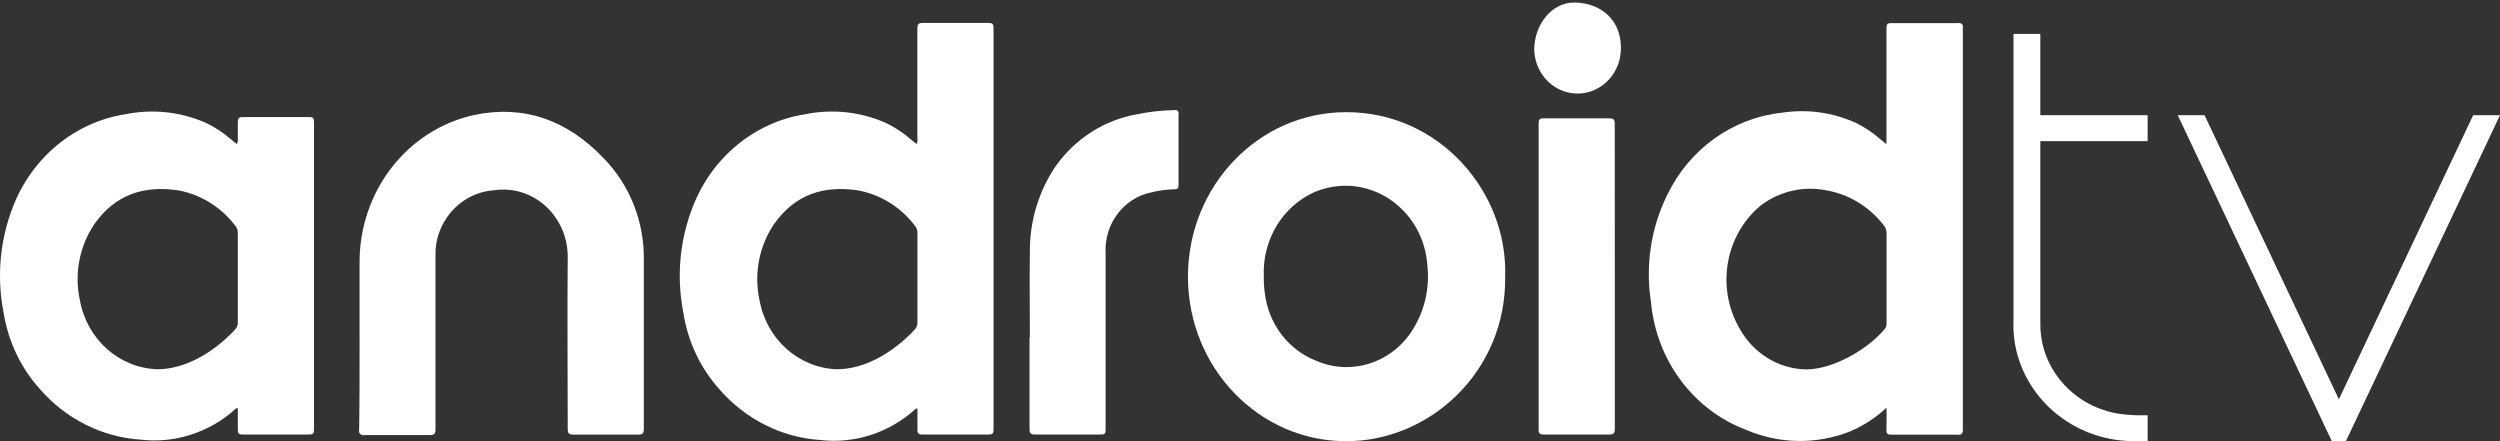
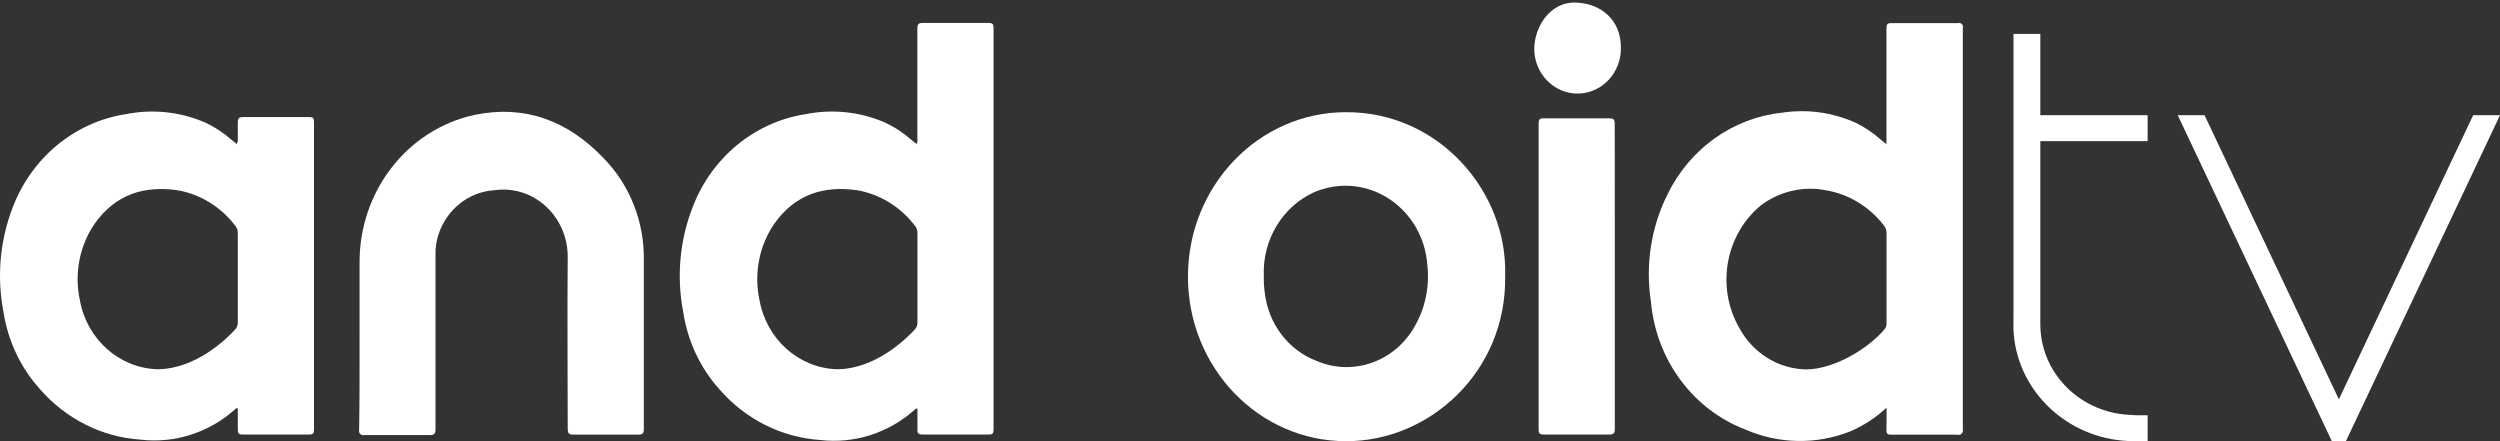
<svg xmlns="http://www.w3.org/2000/svg" width="204px" height="36px" viewBox="0 0 204 36" version="1.1">
  <rect x="0" y="0" width="204" height="36" fill="#333333" stroke="none" />
  <title>Android TV grid</title>
  <desc>Created with Sketch.</desc>
  <defs />
  <g id="UI-KIT" stroke="none" stroke-width="1" fill="none" fill-rule="evenodd">
    <g id="Android-TV-grid" transform="translate(0, -24)">
      <g>
        <rect id="Rectangle" x="0" y="0" width="204" height="83" />
        <g id="Logos-/-White-/-android_tv" transform="translate(0, 24)" fill="#FFFFFF">
          <path d="M166.49,11.516 L175.247,11.516 L175.247,9.4 L166.49,9.4 L166.49,2.769 L164.301,2.769 L164.301,25.879 C164.289,26.075 164.301,26.979 164.301,26.979 L164.371,27.732 C165.01,32.376 169.099,35.964 174.072,35.997 L174.072,36 L175.247,36 L175.247,33.885 L174.311,33.885 C174.311,33.885 173.841,33.854 173.779,33.851 C172.543,33.796 171.383,33.456 170.368,32.899 C168.053,31.629 166.49,29.224 166.49,26.467 C166.49,26.441 166.494,26.416 166.495,26.391 L166.49,26.39 L166.49,20.45 L166.49,11.516 Z M179.813,9.374 L192.521,35.949 L179.813,9.374 Z M191.425,36 L190.278,36 L177.703,9.4 L179.892,9.4 L190.852,32.584 L201.811,9.4 L204,9.4 L191.425,36 Z" id="Fill-4" />
          <g id="Android-Logo---White" stroke-width="1">
            <path d="M19.405,22.68 L19.405,19.051 C19.419,18.813 19.34,18.58 19.186,18.404 C18.025,16.888 16.371,15.866 14.536,15.531 C11.755,15.12 9.406,15.855 7.691,18.301 C6.477,20.103 6.052,22.355 6.519,24.502 C7.094,27.686 9.717,30.027 12.828,30.13 C16.011,30.13 18.572,27.566 19.179,26.897 C19.33,26.743 19.412,26.53 19.405,26.309 L19.405,22.68 Z M19.32,11.755 C19.401,11.608 19.431,11.437 19.405,11.27 L19.405,10.014 C19.405,9.646 19.497,9.551 19.85,9.551 L25.227,9.551 C25.551,9.551 25.622,9.654 25.622,9.97 L25.622,35.037 C25.622,35.361 25.544,35.464 25.22,35.456 L19.807,35.456 C19.447,35.464 19.405,35.346 19.405,34.993 L19.405,33.333 C19.271,33.26 19.214,33.37 19.151,33.428 C17.025,35.312 14.247,36.198 11.473,35.875 C8.328,35.667 5.384,34.191 3.266,31.761 C1.685,30.014 0.645,27.812 0.281,25.442 C-0.273,22.57 -0.004,19.59 1.057,16.876 C2.611,12.842 6.103,9.968 10.231,9.323 C12.424,8.874 14.696,9.111 16.759,10.006 C17.524,10.363 18.236,10.831 18.876,11.395 L19.32,11.755 Z" id="Fill-1" />
            <path d="M153.942,22.651 L153.942,19.065 C153.952,18.793 153.855,18.527 153.673,18.331 C152.502,16.843 150.852,15.848 149.03,15.531 C147.182,15.16 145.268,15.59 143.731,16.722 C140.794,19.109 140.014,23.396 141.91,26.735 C143.018,28.8 145.094,30.097 147.365,30.144 C149.672,30.144 152.509,28.411 153.801,26.838 C153.909,26.698 153.96,26.518 153.942,26.339 L153.942,22.658 L153.942,22.651 Z M153.942,33.267 C153.059,34.09 152.047,34.749 150.95,35.214 C148.212,36.286 145.185,36.236 142.482,35.074 C138.173,33.454 135.149,29.391 134.719,24.642 C134.251,21.651 134.718,18.584 136.053,15.891 C137.867,12.144 141.393,9.62 145.403,9.198 C147.452,8.881 149.545,9.168 151.444,10.028 C152.178,10.391 152.864,10.854 153.483,11.402 L153.935,11.77 L153.935,11.285 L153.935,2.307 C153.935,1.984 154.005,1.881 154.33,1.888 L159.785,1.888 C159.944,1.835 160.115,1.927 160.166,2.094 C160.185,2.156 160.185,2.222 160.166,2.285 L160.166,35.03 C160.216,35.222 160.108,35.42 159.924,35.472 C159.862,35.49 159.797,35.489 159.735,35.471 L154.323,35.471 C154.026,35.471 153.92,35.39 153.935,35.074 C153.956,34.494 153.942,33.928 153.942,33.267 L153.942,33.267 Z" id="Fill-3" />
            <path d="M74.864,22.68 L74.864,19.051 C74.878,18.813 74.799,18.58 74.645,18.404 C73.484,16.888 71.829,15.866 69.995,15.531 C67.214,15.12 64.864,15.855 63.15,18.301 C61.936,20.103 61.51,22.355 61.978,24.502 C62.553,27.686 65.176,30.027 68.287,30.13 C71.47,30.13 74.031,27.566 74.638,26.897 C74.791,26.741 74.873,26.525 74.864,26.302 C74.857,25.097 74.864,23.892 74.864,22.68 L74.864,22.68 Z M74.793,11.755 C74.867,11.606 74.889,11.435 74.857,11.27 L74.857,2.336 C74.857,1.969 74.949,1.873 75.301,1.873 L80.679,1.873 C81.003,1.873 81.074,1.976 81.074,2.292 L81.074,35.037 C81.074,35.361 80.996,35.464 80.672,35.456 L75.259,35.456 C74.927,35.456 74.85,35.339 74.864,35.023 L74.864,33.362 C74.73,33.289 74.673,33.399 74.61,33.458 C72.484,35.342 69.706,36.227 66.932,35.904 C63.787,35.696 60.843,34.22 58.725,31.79 C57.141,30.035 56.104,27.822 55.747,25.442 C55.195,22.569 55.467,19.589 56.53,16.876 C58.084,12.842 61.576,9.968 65.704,9.323 C67.897,8.874 70.169,9.111 72.232,10.006 C72.997,10.363 73.709,10.831 74.349,11.395 L74.793,11.755 Z" id="Fill-5" />
            <path d="M103.126,22.504 C103.116,22.963 103.142,23.423 103.204,23.877 C103.492,26.42 105.129,28.576 107.438,29.454 C110.414,30.721 113.831,29.511 115.447,26.618 C116.309,25.116 116.669,23.36 116.47,21.622 C116.197,17.778 112.982,14.892 109.289,15.176 C108.606,15.229 107.934,15.391 107.297,15.656 C104.674,16.813 103.012,19.54 103.126,22.504 M122.821,22.504 C122.963,30.284 116.682,36.022 109.83,36 C102.71,36 96.937,29.99 96.937,22.577 C96.937,15.164 102.71,9.154 109.83,9.154 C117.409,9.125 123.026,15.62 122.821,22.504" id="Fill-7" />
            <path d="M29.341,27.492 L29.341,21.475 C29.298,15.628 33.227,10.562 38.726,9.375 C42.833,8.53 46.341,9.852 49.241,12.894 C51.404,15.094 52.597,18.128 52.536,21.277 L52.536,34.979 C52.536,35.361 52.445,35.471 52.071,35.464 L46.778,35.464 C46.39,35.464 46.326,35.331 46.326,34.971 C46.326,30.306 46.284,25.641 46.326,21.012 C46.36,17.985 44.03,15.503 41.123,15.469 C40.853,15.465 40.582,15.484 40.314,15.524 C38.237,15.663 36.444,17.093 35.777,19.146 C35.602,19.688 35.521,20.258 35.537,20.828 L35.537,34.986 C35.537,35.375 35.466,35.508 35.064,35.5 L29.729,35.5 C29.545,35.553 29.354,35.44 29.304,35.248 C29.287,35.184 29.288,35.116 29.306,35.052 C29.348,32.51 29.341,29.997 29.341,27.492" id="Fill-9" />
-             <path d="M84.038,27.529 C84.038,25.178 84.002,22.827 84.038,20.476 C84.033,17.966 84.789,15.519 86.197,13.482 C87.792,11.279 90.134,9.794 92.746,9.331 C93.768,9.117 94.808,9.001 95.851,8.985 C95.985,8.942 96.127,9.02 96.168,9.16 C96.183,9.211 96.183,9.265 96.168,9.316 L96.168,15.12 C96.168,15.392 96.069,15.436 95.844,15.443 C95.201,15.456 94.563,15.543 93.938,15.7 C91.653,16.165 90.058,18.33 90.219,20.748 L90.219,32.062 L90.219,35.067 C90.219,35.383 90.135,35.464 89.838,35.456 L84.461,35.456 C84.115,35.456 84.009,35.383 84.009,35.001 L84.009,27.529 L84.038,27.529 Z" id="Fill-11" />
            <path d="M131.769,22.54 L131.769,34.979 C131.769,35.375 131.656,35.456 131.297,35.456 L125.962,35.456 C125.658,35.456 125.552,35.383 125.552,35.045 L125.552,10.065 C125.552,9.72 125.665,9.654 125.962,9.654 L131.297,9.654 C131.656,9.654 131.769,9.742 131.762,10.131 C131.762,14.253 131.769,18.397 131.769,22.54" id="Fill-13" />
            <path d="M125.193,4.063 C125.193,2.079 126.569,0.162 128.53,0.206 C130.647,0.257 132.256,1.631 132.263,3.842 C132.322,5.875 130.786,7.572 128.834,7.633 C126.881,7.694 125.251,6.096 125.193,4.063" id="Fill-15" />
          </g>
        </g>
      </g>
    </g>
  </g>
</svg>